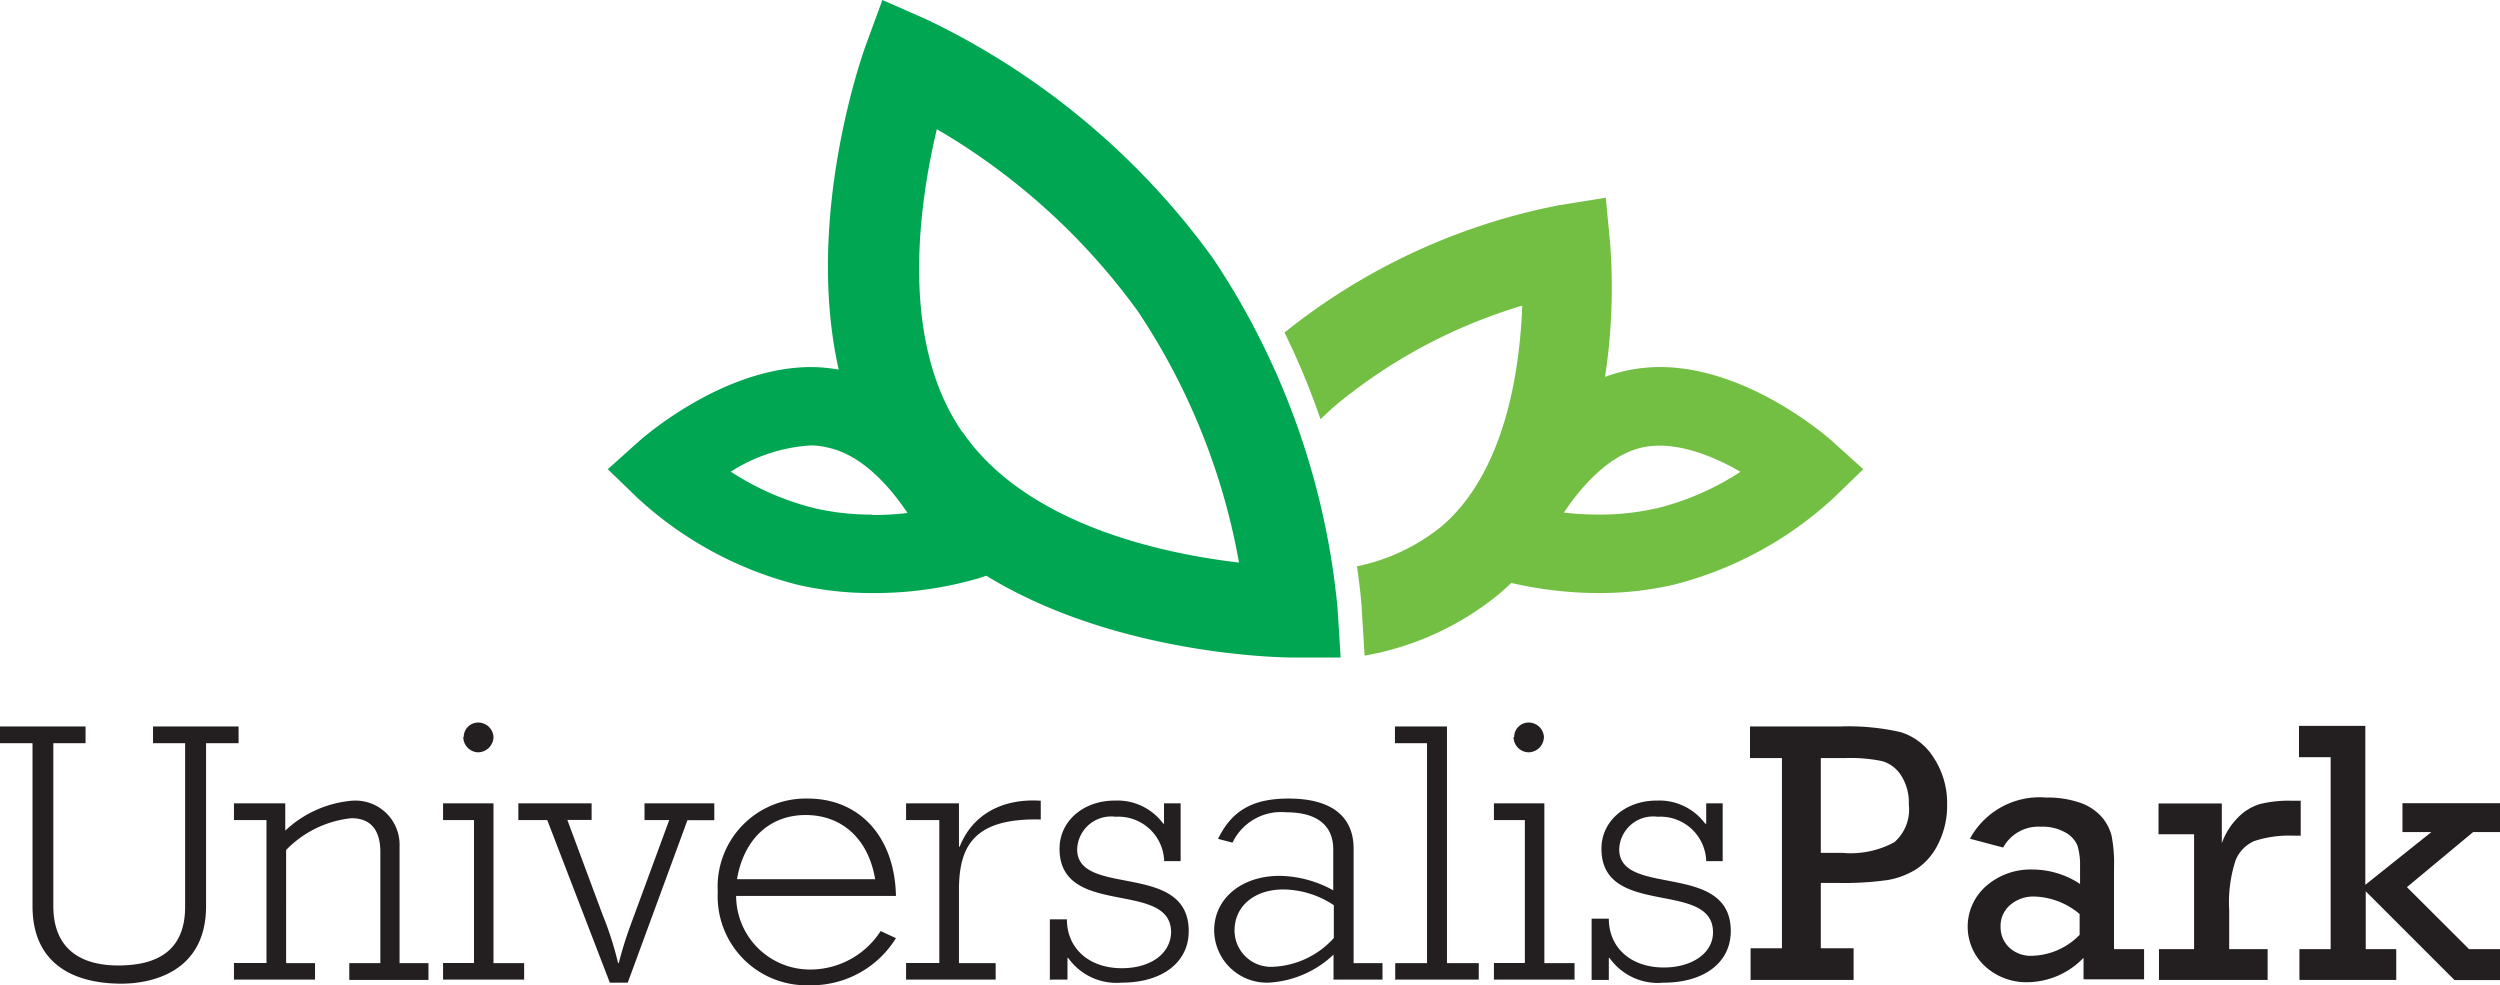
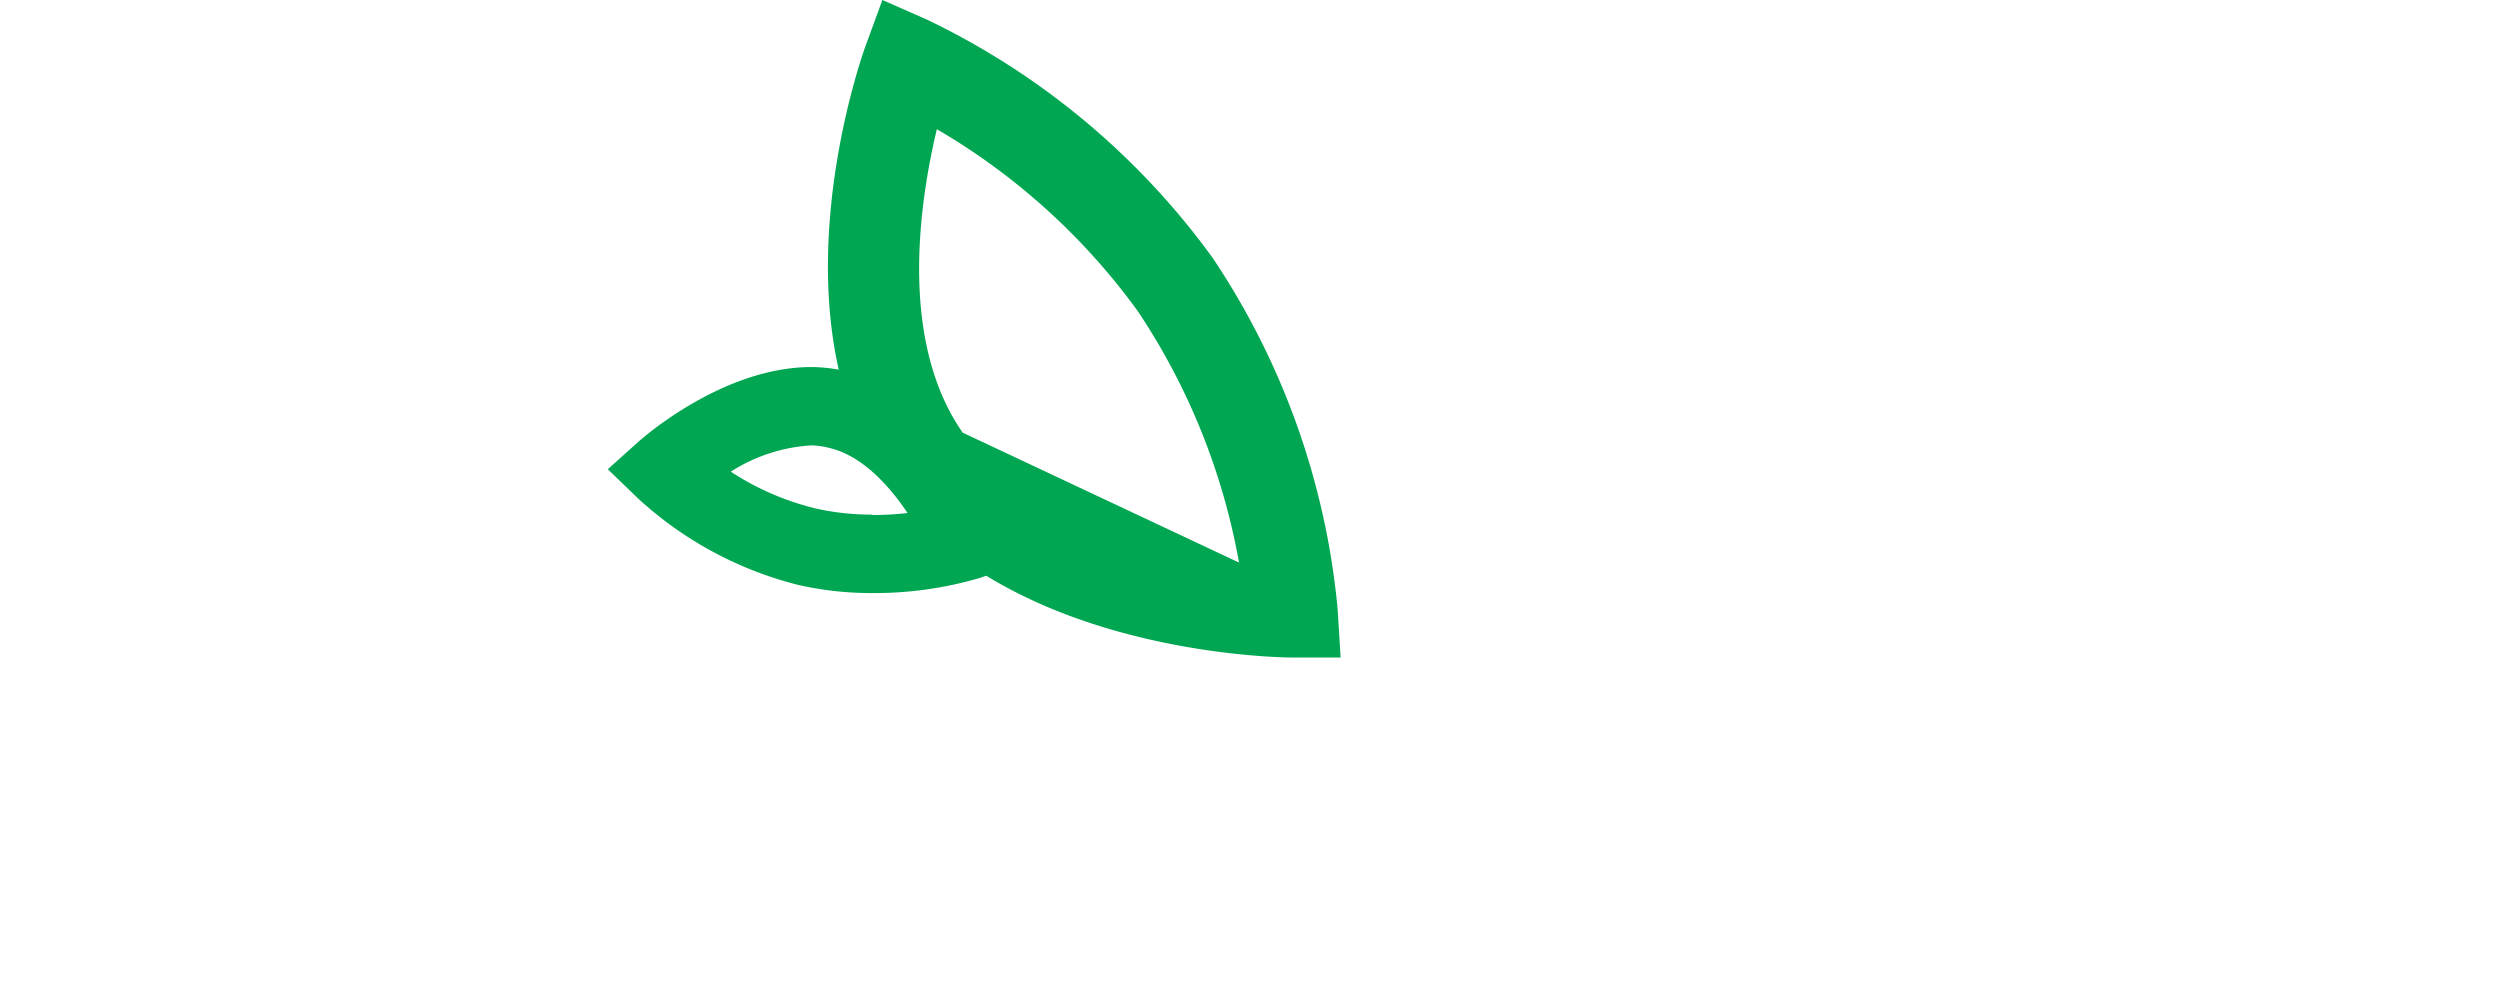
<svg xmlns="http://www.w3.org/2000/svg" id="Layer_1" data-name="Layer 1" width="173" height="68.18" viewBox="0 0 173 68.18">
  <defs>
    <style>.cls-1{fill:#72bf44;}.cls-2{fill:#00a651;}.cls-3{fill:#231f20;}</style>
  </defs>
  <title>logo-inverted</title>
-   <path class="cls-1" d="M126.8,30.54c-0.23-.21-5.8-5.14-11.93-5.14a11,11,0,0,0-2.47.28,10.89,10.89,0,0,0-1.33.4,41.16,41.16,0,0,0,.36-9.14l-0.31-3.26-3.23.52a43.65,43.65,0,0,0-19,8.81,53.2,53.2,0,0,1,2.49,6c0.38-.36.76-0.72,1.15-1.05a36.69,36.69,0,0,1,12.81-6.81c-0.16,4.33-1.13,11.47-5.59,15.28a13.73,13.73,0,0,1-5.85,2.76c0.24,1.6.31,2.6,0.32,2.75l0.21,3.43a20.14,20.14,0,0,0,9.31-4.27c0.29-.25.57-0.5,0.84-0.76a27,27,0,0,0,6.07.7,22.88,22.88,0,0,0,5.14-.57,25.58,25.58,0,0,0,11.08-6l2.07-2Zm-12.21,4.64a17.36,17.36,0,0,1-3.92.43,21.27,21.27,0,0,1-2.45-.14c1.28-1.91,3.18-4,5.4-4.5s4.82,0.52,6.82,1.68a18.9,18.9,0,0,1-5.85,2.54" />
-   <path class="cls-2" d="M92.77,45.47L92.56,42.1a52.4,52.4,0,0,0-8.64-24.25A52.31,52.31,0,0,0,64.15,1.36L61.06,0,59.9,3.17c-0.22.6-4.23,11.91-1.86,22.41a11,11,0,0,0-1.89-.18c-6.14,0-11.7,4.93-11.94,5.14l-2.15,1.93,2.07,2a25.59,25.59,0,0,0,11.08,6,22.88,22.88,0,0,0,5.15.57A25.83,25.83,0,0,0,67.78,40l0.47-.16c9,5.52,20.52,5.66,21.14,5.66h3.38ZM60.35,35.61a17.38,17.38,0,0,1-3.93-.43,18.85,18.85,0,0,1-5.85-2.54,11.62,11.62,0,0,1,5.58-1.82A5.6,5.6,0,0,1,57.4,31c2.23,0.52,4.12,2.58,5.4,4.5a21.28,21.28,0,0,1-2.45.14m6.27-5.7c-4.44-6.36-3-15.92-1.79-21a45.46,45.46,0,0,1,13.91,12.6,45.76,45.76,0,0,1,7,17.39c-5.23-.61-14.68-2.59-19.11-9" />
-   <path class="cls-3" d="M159.12,65.68v2.13h6.7V65.68h-2.11v-4l6.14,6.14H173V65.68h-2.14l-4.3-4.29,4.58-3.81H173v-2h-6.75v2h2l-4.57,3.65v-11h-4.59V52.4h2.19V65.68h-2.19Zm-9.72,0v2.13h7.52V65.68h-2.66V63a9.43,9.43,0,0,1,.44-3.46A2.45,2.45,0,0,1,156,58.2a7.69,7.69,0,0,1,2.73-.37h0.48V55.41h-0.63a8.36,8.36,0,0,0-2.19.23,3.57,3.57,0,0,0-1.52.93,4.84,4.84,0,0,0-1.12,1.78V55.6h-4.38v2.13h2.46v7.95h-2.46Zm-5.48-1a4.75,4.75,0,0,1-3.29,1.46,2.17,2.17,0,0,1-1.6-.58,1.94,1.94,0,0,1-.59-1.44,1.9,1.9,0,0,1,.67-1.5,2.45,2.45,0,0,1,1.66-.58,5.08,5.08,0,0,1,3.14,1.21V64.7Zm2.37,1V60a9.86,9.86,0,0,0-.17-2.17,3.14,3.14,0,0,0-.66-1.27,3.49,3.49,0,0,0-1.49-1,6.84,6.84,0,0,0-2.38-.37,5.48,5.48,0,0,0-5.27,2.85l2.3,0.61a2.77,2.77,0,0,1,2.61-1.44,3.18,3.18,0,0,1,1.7.4,1.84,1.84,0,0,1,.83.91,4.56,4.56,0,0,1,.18,1.44v1.21a6,6,0,0,0-3.32-1,4.66,4.66,0,0,0-3.15,1.12,3.73,3.73,0,0,0-.08,5.6,4.23,4.23,0,0,0,2.9,1.08,5.45,5.45,0,0,0,3.89-1.69v1.49h4.19V65.68H146.3ZM126,52.46h1.64a11.05,11.05,0,0,1,2.61.21,2.32,2.32,0,0,1,1.31,1,3.43,3.43,0,0,1,.53,2,3,3,0,0,1-1,2.61,6.32,6.32,0,0,1-3.58.74H126V52.46Zm-4.86,13.16v2.19h7.13V65.62H126V61.1h1.21a21.74,21.74,0,0,0,3.41-.2,5.54,5.54,0,0,0,2-.76,4.36,4.36,0,0,0,1.51-1.76,5.81,5.81,0,0,0,.61-2.69,5.71,5.71,0,0,0-.93-3.26,4.12,4.12,0,0,0-2.3-1.77,16.26,16.26,0,0,0-4.14-.39h-6.27v2.19h2.21V65.62h-2.21Zm-11,2.19h1.19V66.29h0.05A4.09,4.09,0,0,0,115.12,68c2.82,0,4.65-1.4,4.65-3.57,0-4.86-7.72-2.3-7.72-5.66a2.35,2.35,0,0,1,2.66-2.25,3.17,3.17,0,0,1,3.36,3.07h1.14v-4h-1.14V57H118a3.94,3.94,0,0,0-3.36-1.6c-2.17,0-3.82,1.42-3.82,3.33,0,4.83,7.72,2.12,7.72,5.79,0,1.42-1.42,2.43-3.41,2.43-2.27,0-3.8-1.37-3.8-3.38h-1.19v4.24ZM104.74,51a1.06,1.06,0,0,0,1,1.06A1.08,1.08,0,0,0,106.84,51a1.06,1.06,0,0,0-1.06-1,1,1,0,0,0-1,1m-1.4,16.79h5.58V66.65h-2.09V55.59h-3.49v1.16h2.14v9.89h-2.14v1.16Zm-6.79,0h5.74V66.65h-2.2V50.27H96.53v1.16h2.22V66.65h-2.2v1.16Zm-4.28-2.89a6,6,0,0,1-4.19,2,2.52,2.52,0,0,1-2.69-2.51c0-1.68,1.37-2.84,3.38-2.84a6.41,6.41,0,0,1,3.49,1.09v2.22Zm0,2.89h3.36V66.65h-2V58.72c0-2.07-1.34-3.46-4.5-3.46-2.48,0-3.93.83-4.88,2.79l1,0.26A3.72,3.72,0,0,1,89,56.21c2.25,0,3.26,1,3.26,2.56v2.84a7.84,7.84,0,0,0-3.72-1c-2.64,0-4.52,1.58-4.52,3.77A3.65,3.65,0,0,0,87.76,68a7.08,7.08,0,0,0,4.52-1.94v1.76Zm-19.63,0h1.19V66.29h0.05A4.09,4.09,0,0,0,77.61,68c2.82,0,4.65-1.4,4.65-3.57,0-4.86-7.72-2.3-7.72-5.66a2.35,2.35,0,0,1,2.66-2.25,3.17,3.17,0,0,1,3.36,3.07h1.14v-4H80.55V57H80.5a3.94,3.94,0,0,0-3.36-1.6c-2.17,0-3.82,1.42-3.82,3.33,0,4.83,7.72,2.12,7.72,5.79C81,66,79.62,67,77.63,67c-2.27,0-3.8-1.37-3.8-3.38H72.65v4.24Zm-9.95,0h6.17V66.65H66.36V61.59c0-3,1-5,5.66-4.88V55.41c-2.71-.18-4.75,1-5.61,3.18H66.36v-3H62.7v1.16H65v9.89H62.7v1.16ZM51,60.84c0.47-2.76,2.25-4.44,4.75-4.44s4.34,1.63,4.81,4.44H51Zm11,1.16c-0.08-4.08-2.51-6.74-6.1-6.74a6.1,6.1,0,0,0-6.23,6.46,6.15,6.15,0,0,0,6.33,6.46,6.88,6.88,0,0,0,6-3.26l-1.06-.49a5.79,5.79,0,0,1-4.78,2.66A5.11,5.11,0,0,1,50.94,62h11ZM42.2,68h1.24l4.13-11.24h1.86V55.59H44.6v1.16h1.71l-2.69,7.31a26.76,26.76,0,0,0-.8,2.58H42.77a22.54,22.54,0,0,0-1.06-3.31l-2.45-6.59h1.68V55.59H35.87v1.16h2ZM32.06,51a1.06,1.06,0,0,0,1,1.06A1.08,1.08,0,0,0,34.15,51a1.06,1.06,0,0,0-1.06-1,1,1,0,0,0-1,1m-1.4,16.79h5.58V66.65H34.15V55.59H30.66v1.16h2.14v9.89H30.66v1.16Zm-14.47,0h5.58V66.65h-2V58.82a7.33,7.33,0,0,1,4.52-2.2c1.27,0,2,.75,2,2.33v7.7H24.17v1.16h5.48V66.65h-2V58.59a3.06,3.06,0,0,0-3.31-3.18,7.71,7.71,0,0,0-4.6,2.07V55.59H16.19v1.16h2.25v9.89H16.19v1.16ZM2.25,51.43V62.7c0,4.19,3.1,5.37,6.15,5.37,1.94,0,5.86-.7,5.86-5.37V51.43h2.25V50.27H10.59v1.16h2.22V62.75c0,2.92-1.78,4.06-4.62,4.06s-4.5-1.34-4.5-4.11V51.43H5.92V50.27H0v1.16H2.25Z" />
+   <path class="cls-2" d="M92.77,45.47L92.56,42.1a52.4,52.4,0,0,0-8.64-24.25A52.31,52.31,0,0,0,64.15,1.36L61.06,0,59.9,3.17c-0.22.6-4.23,11.91-1.86,22.41a11,11,0,0,0-1.89-.18c-6.14,0-11.7,4.93-11.94,5.14l-2.15,1.93,2.07,2a25.59,25.59,0,0,0,11.08,6,22.88,22.88,0,0,0,5.15.57A25.83,25.83,0,0,0,67.78,40l0.47-.16c9,5.52,20.52,5.66,21.14,5.66h3.38ZM60.35,35.61a17.38,17.38,0,0,1-3.93-.43,18.85,18.85,0,0,1-5.85-2.54,11.62,11.62,0,0,1,5.58-1.82A5.6,5.6,0,0,1,57.4,31c2.23,0.52,4.12,2.58,5.4,4.5a21.28,21.28,0,0,1-2.45.14m6.27-5.7c-4.44-6.36-3-15.92-1.79-21a45.46,45.46,0,0,1,13.91,12.6,45.76,45.76,0,0,1,7,17.39" />
</svg>